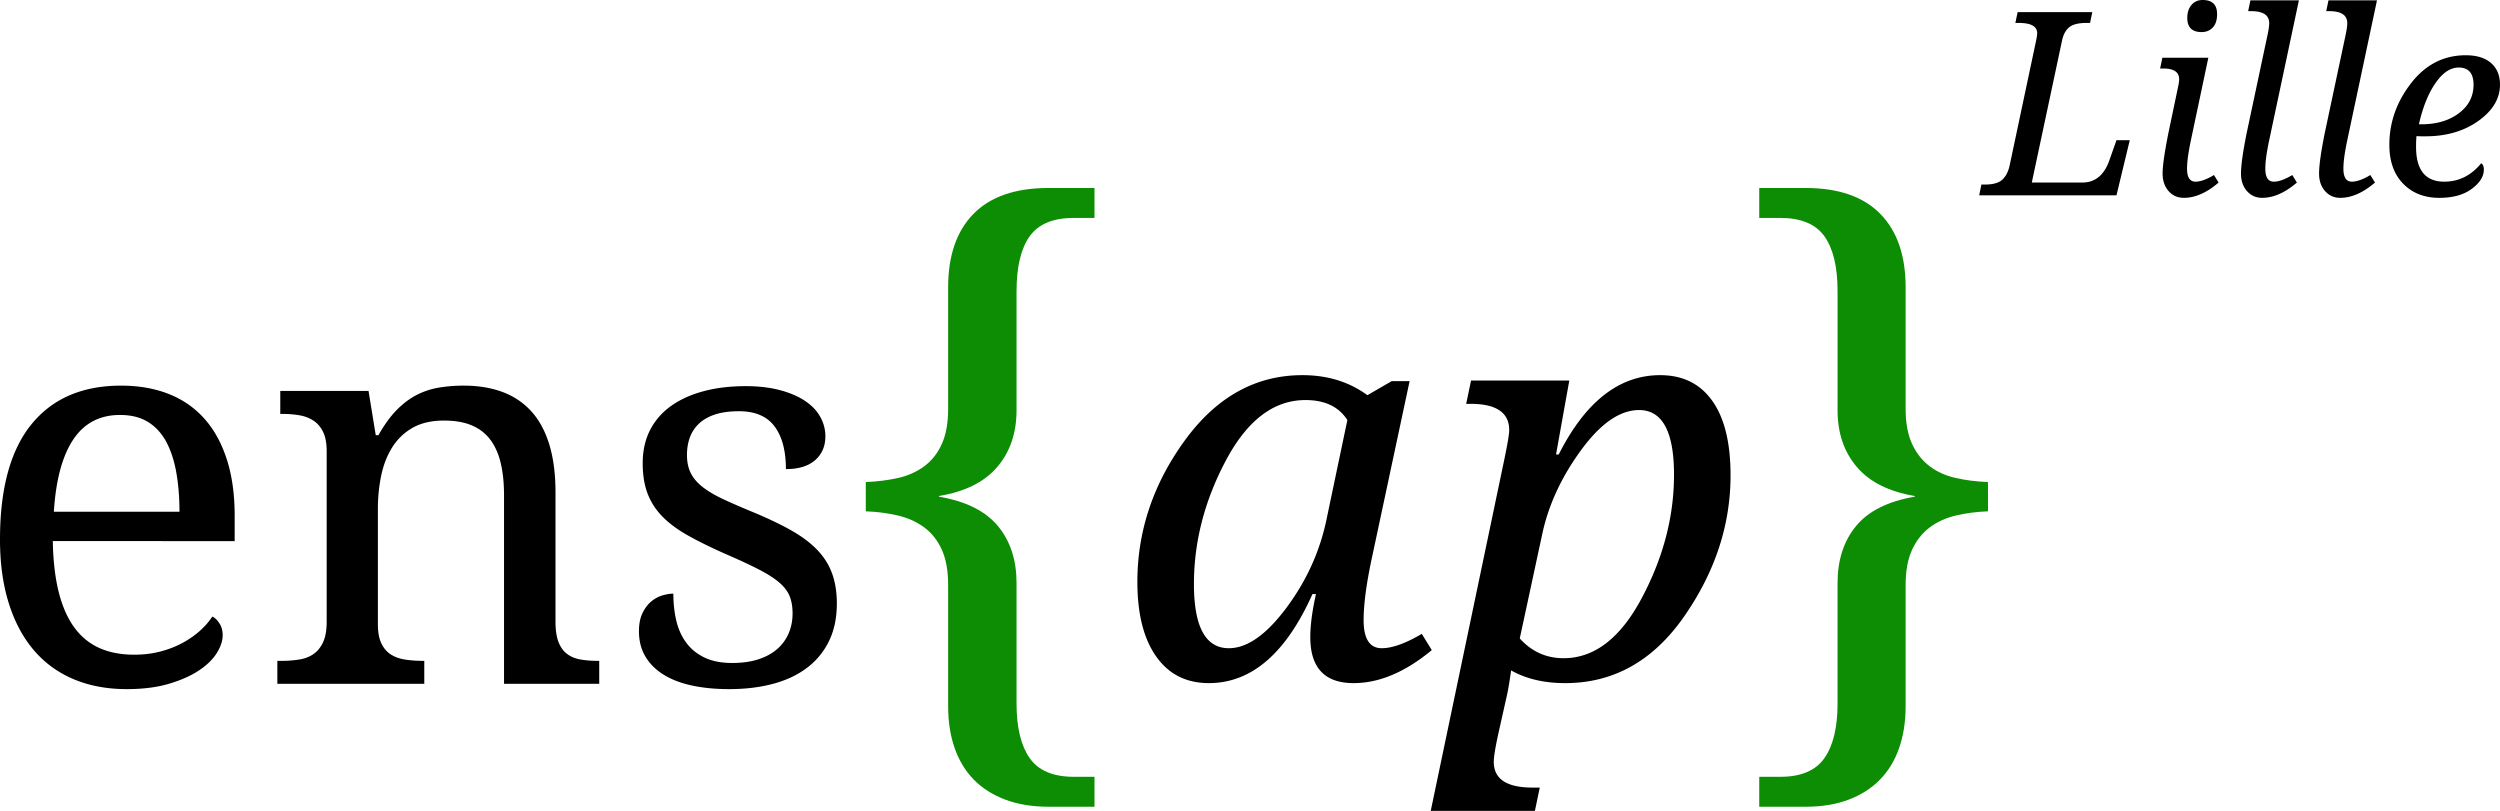
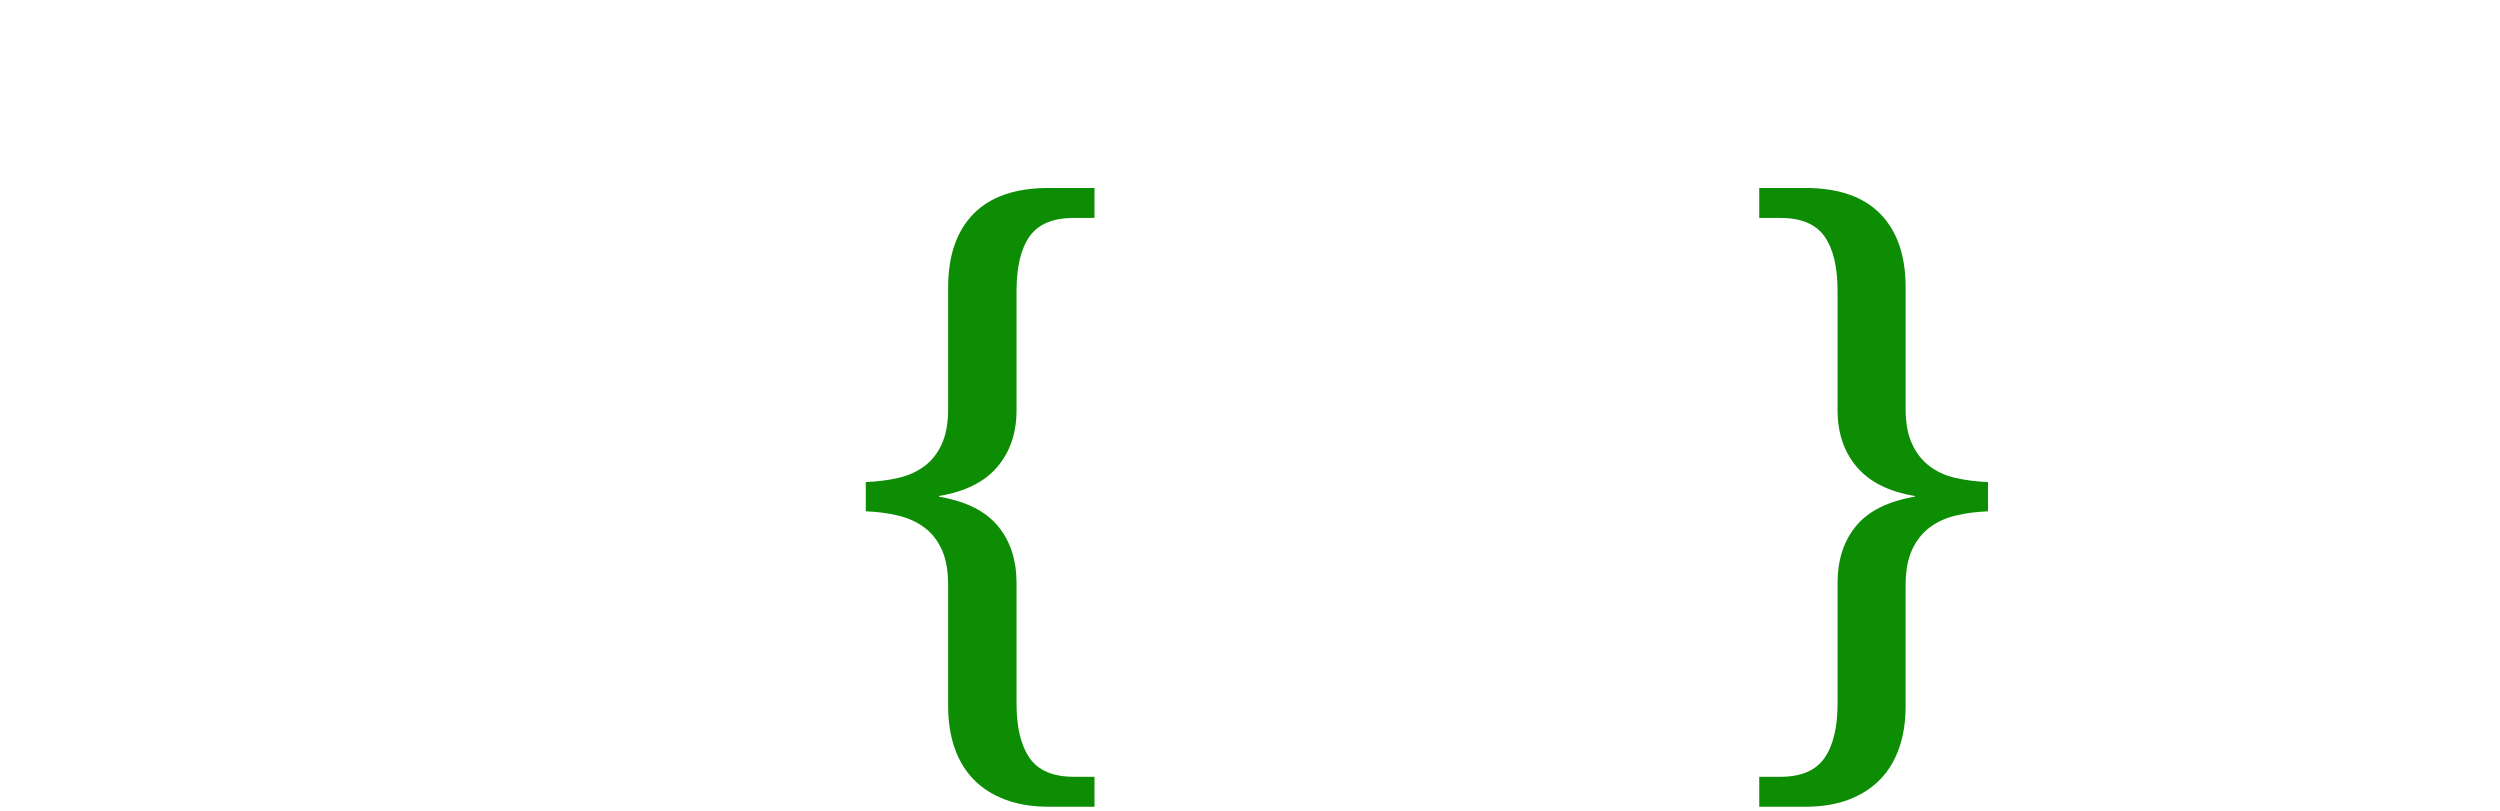
<svg xmlns="http://www.w3.org/2000/svg" width="739.958" height="240" viewBox="0 0 739.958 240">
-   <path d="M60.464 123.887c-2.898-3.234-6.42-5.672-10.579-7.299-4.158-1.632-8.842-2.448-14.049-2.448-11.472 0-20.315 3.817-26.523 11.446C3.104 133.216 0 144.584 0 159.681c0 7.004.852 13.25 2.567 18.75 1.705 5.501 4.168 10.144 7.376 13.93 3.213 3.792 7.143 6.674 11.802 8.647s9.907 2.96 15.749 2.96c4.788 0 8.956-.527 12.51-1.58s6.513-2.366 8.879-3.947c2.37-1.58 4.132-3.3 5.29-5.17 1.156-1.87 1.735-3.616 1.735-5.248 0-1.369-.326-2.552-.987-3.554-.656-.997-1.353-1.658-2.092-1.973-.945 1.472-2.17 2.882-3.667 4.225-1.503 1.338-3.223 2.536-5.17 3.59-1.948 1.054-4.122 1.896-6.514 2.526-2.396.63-4.984.945-7.773.945-3.843 0-7.237-.64-10.186-1.932-2.944-1.291-5.434-3.3-7.459-6.038s-3.579-6.224-4.653-10.46c-1.08-4.235-1.674-9.302-1.777-15.195H69.46v-7.418c0-6.368-.774-11.962-2.33-16.776-1.549-4.814-3.775-8.838-6.667-12.076zm-44.52 27.587c.58-9.364 2.485-16.482 5.724-21.353 3.233-4.865 7.851-7.298 13.853-7.298 3.26 0 6.012.682 8.249 2.05s4.034 3.316 5.408 5.842c1.363 2.526 2.365 5.553 2.995 9.075.63 3.528.95 7.423.95 11.684H15.946zm155.896 43.728c-1.529-.263-2.846-.8-3.946-1.616-1.105-.816-1.963-1.984-2.567-3.513-.604-1.523-.909-3.553-.909-6.079v-38.202c0-5.526-.62-10.289-1.854-14.287-1.235-3.997-3.027-7.277-5.367-9.829-2.345-2.551-5.186-4.447-8.528-5.682-3.342-1.234-7.143-1.854-11.404-1.854a44.61 44.61 0 0 0-7.381.589 22.567 22.567 0 0 0-6.627 2.21c-2.082 1.08-4.055 2.583-5.925 4.5-1.864 1.92-3.641 4.385-5.325 7.38h-.79l-2.134-13.104H82.958v6.793h.475c1.787 0 3.487.129 5.093.392 1.601.264 3.011.79 4.22 1.58 1.209.791 2.17 1.907 2.882 3.353.708 1.451 1.064 3.357 1.064 5.723v50.438c0 2.526-.356 4.556-1.064 6.08-.713 1.528-1.658 2.696-2.84 3.512-1.184.816-2.583 1.353-4.185 1.616a31.98 31.98 0 0 1-5.17.398H82.09v6.787h43.491V195.6h-.47c-1.792 0-3.487-.119-5.093-.356-1.606-.238-3.011-.723-4.225-1.462-1.209-.733-2.17-1.828-2.877-3.275-.713-1.446-1.07-3.352-1.07-5.723v-34.1c0-3.471.331-6.787.987-9.943.661-3.156 1.751-5.945 3.28-8.368a16.867 16.867 0 0 1 6.038-5.764c2.495-1.42 5.589-2.128 9.272-2.128 3.264 0 6.028.485 8.29 1.456 2.262.977 4.09 2.413 5.485 4.303 1.395 1.896 2.407 4.21 3.037 6.947.636 2.738.95 5.868.95 9.396v55.804h28.177V195.6h-.553c-1.787 0-3.445-.134-4.969-.398zm70.05-32.442c-1.973-2.05-4.488-3.946-7.54-5.682-3.048-1.735-6.705-3.497-10.972-5.289-3.579-1.472-6.642-2.8-9.194-3.982-2.551-1.188-4.633-2.412-6.234-3.673-1.606-1.265-2.779-2.644-3.512-4.142-.739-1.503-1.106-3.28-1.106-5.33 0-1.896.29-3.632.868-5.212a10.528 10.528 0 0 1 2.722-4.101c1.235-1.157 2.83-2.056 4.778-2.686 1.942-.63 4.287-.946 7.025-.946 4.788 0 8.3 1.498 10.537 4.5 2.236 3 3.352 7.21 3.352 12.628 3.74 0 6.616-.878 8.646-2.644 2.025-1.762 3.037-4.117 3.037-7.066 0-2-.5-3.905-1.497-5.723-1.003-1.813-2.5-3.394-4.5-4.737-2.003-1.338-4.472-2.407-7.422-3.192-2.949-.79-6.343-1.188-10.18-1.188-4.582 0-8.74.501-12.474 1.503-3.735.997-6.947 2.459-9.628 4.38-2.686 1.922-4.752 4.303-6.198 7.144-1.447 2.84-2.17 6.105-2.17 9.788 0 3.522.501 6.565 1.498 9.116 1.002 2.552 2.5 4.83 4.5 6.829 1.998 1.998 4.54 3.853 7.618 5.562 3.078 1.71 6.694 3.487 10.852 5.33 3.894 1.685 7.133 3.183 9.71 4.5 2.578 1.317 4.618 2.603 6.116 3.869 1.503 1.26 2.552 2.618 3.161 4.065.604 1.446.904 3.17.904 5.17 0 2.154-.393 4.142-1.183 5.955a12.766 12.766 0 0 1-3.435 4.66c-1.498 1.29-3.352 2.287-5.563 3-2.21.708-4.762 1.064-7.654 1.064-3.265 0-6.013-.537-8.25-1.616-2.236-1.08-4.038-2.552-5.407-4.422s-2.345-4.039-2.924-6.513c-.578-2.474-.867-5.13-.867-7.97-.946 0-2.01.17-3.198.511-1.183.341-2.288.935-3.31 1.777-1.028.842-1.896 1.989-2.609 3.435-.708 1.446-1.064 3.249-1.064 5.403 0 2.846.63 5.33 1.896 7.464 1.26 2.128 3.047 3.92 5.366 5.366 2.314 1.446 5.119 2.526 8.404 3.234 3.29.712 6.963 1.069 11.012 1.069 4.788 0 9.143-.527 13.063-1.58s7.278-2.645 10.067-4.779a21.774 21.774 0 0 0 6.472-7.928c1.523-3.161 2.288-6.844 2.288-11.054 0-3.367-.475-6.337-1.42-8.92-.946-2.577-2.407-4.891-4.38-6.947zm178.938 24.855c-4.809 2.83-8.76 4.246-11.854 4.246-3.58 0-5.367-2.78-5.367-8.332 0-4.592.8-10.65 2.402-18.181l11.213-52.546h-5.289l-7.205 4.169c-5.398-3.952-11.803-5.93-19.225-5.93-13.832 0-25.433 6.436-34.803 19.302-9.37 12.872-14.054 26.833-14.054 41.89 0 9.452 1.854 16.813 5.563 22.07 3.713 5.259 8.904 7.888 15.583 7.888 12.598 0 22.825-8.78 30.676-26.353h1.038c-1.12 5.02-1.679 9.266-1.679 12.737 0 9.08 4.272 13.616 12.815 13.616 7.583 0 15.3-3.254 23.145-9.773l-2.96-4.803zm-28.114-34.282c-1.927 9.556-5.878 18.368-11.854 26.43-5.982 8.064-11.694 12.098-17.144 12.098-6.89 0-10.33-6.328-10.33-18.982 0-12.552 3.161-24.768 9.488-36.647s14.163-17.82 23.512-17.82c5.765 0 9.902 1.973 12.412 5.924l-6.084 28.997zm98.675-42.292c-12.117 0-22.127 7.825-30.03 23.47h-.8l3.925-21.869h-29.08l-1.441 6.89h1.28c7.64 0 11.457 2.588 11.457 7.769 0 1.172-.48 4.06-1.441 8.652L423.472 240h30.836l1.441-6.89h-2.159c-7.639 0-11.456-2.536-11.456-7.609 0-1.55.506-4.597 1.524-9.132l2.242-10.01c.428-1.766.878-4.406 1.363-7.934 4.432 2.51 9.767 3.766 16.017 3.766 14.308 0 26.043-6.58 35.206-19.741 9.153-13.166 13.73-27.087 13.73-41.771 0-9.613-1.798-16.957-5.404-22.03s-8.739-7.608-15.423-7.608zm-5.403 65.882c-6.322 11.931-14.054 17.897-23.186 17.897-5.13 0-9.452-1.947-12.975-5.847l6.725-31.234c1.87-8.491 5.687-16.673 11.456-24.55 5.765-7.877 11.483-11.818 17.144-11.818 6.89 0 10.33 6.385 10.33 19.148 0 12.334-3.161 24.467-9.494 36.404zM624.434 47.168c-1.529 4.577-4.236 6.865-8.12 6.865h-14.937l8.966-42.091c.372-1.73 1.075-3.022 2.118-3.88 1.033-.851 2.758-1.275 5.155-1.275h1.002l.661-3.192h-22.097l-.671 3.192h.971c3.657 0 5.485 1.012 5.485 3.037 0 .47-.103 1.178-.3 2.118l-7.892 37.23c-.423 1.782-1.157 3.136-2.19 4.06-1.043.93-2.747 1.395-5.123 1.395h-1.003l-.66 3.187h40.639l3.936-16.317h-3.936l-2.004 5.671zm27.23-37.674c1.333 0 2.428-.45 3.275-1.354.858-.904 1.281-2.22 1.281-3.951 0-2.794-1.415-4.189-4.266-4.189-1.384 0-2.49.486-3.316 1.462-.827.981-1.24 2.272-1.24 3.879 0 2.768 1.426 4.153 4.267 4.153zm-1.817 44.276c-1.684 0-2.521-1.281-2.521-3.854 0-1.978.382-4.783 1.147-8.419l5.154-24.4h-13.605l-.671 3.187h1.002c3.089 0 4.638 1.064 4.638 3.192 0 .516-.093 1.183-.268 1.999l-2.924 13.946c-1.136 5.687-1.704 9.664-1.704 11.942 0 2.076.578 3.796 1.735 5.154 1.167 1.359 2.686 2.04 4.566 2.04 3.337 0 6.767-1.508 10.269-4.524l-1.364-2.226c-2.18 1.312-3.998 1.963-5.454 1.963zM680.435.108h-14.35l-.67 3.193h.888c3.564 0 5.34 1.188 5.34 3.558 0 .765-.154 1.906-.475 3.415L664.97 39.42c-1.116 5.563-1.673 9.545-1.673 11.942 0 2.122.588 3.853 1.766 5.19 1.178 1.333 2.676 2.005 4.504 2.005 3.337 0 6.767-1.509 10.279-4.525l-1.374-2.226c-2.18 1.312-3.998 1.963-5.454 1.963-1.684 0-2.521-1.281-2.521-3.854 0-2.004.382-4.808 1.147-8.419l8.79-41.389zm23.109 0h-14.35l-.67 3.193h.888c3.564 0 5.34 1.188 5.34 3.558 0 .765-.154 1.906-.475 3.415L688.08 39.42c-1.115 5.563-1.673 9.545-1.673 11.942 0 2.122.589 3.853 1.766 5.19 1.178 1.333 2.676 2.005 4.504 2.005 3.337 0 6.767-1.509 10.279-4.525l-1.374-2.226c-2.18 1.312-3.998 1.963-5.454 1.963-1.684 0-2.521-1.281-2.521-3.854 0-2.004.382-4.808 1.147-8.419l8.79-41.389zm13.088 40.237h1.292c6.157 0 11.373-1.518 15.64-4.56 4.256-3.043 6.394-6.612 6.394-10.718 0-2.743-.888-4.881-2.655-6.416s-4.256-2.298-7.469-2.298c-6.528 0-11.931 2.763-16.208 8.29-4.277 5.527-6.415 11.601-6.415 18.228 0 4.87 1.353 8.698 4.08 11.492 2.717 2.795 6.292 4.195 10.713 4.195 4.008 0 7.2-.884 9.587-2.655 2.386-1.767 3.584-3.662 3.584-5.692 0-.94-.258-1.57-.785-1.89-2.965 3.636-6.611 5.449-10.94 5.449-5.557 0-8.336-3.435-8.336-10.31 0-1.43.041-2.495.144-3.187.465.052.93.072 1.374.072zm4.225-15.738c2.128-3.079 4.411-4.618 6.86-4.618 2.944 0 4.41 1.694 4.41 5.078 0 3.46-1.445 6.28-4.359 8.455-2.902 2.18-6.59 3.264-11.063 3.264h-.744c1.136-5.04 2.768-9.106 4.896-12.18z" />
  <path d="M288.14 63.294c-5.006 5.103-7.506 12.355-7.506 21.761v35.96c0 4.168-.62 7.624-1.864 10.377-1.24 2.758-2.97 4.953-5.186 6.6-2.216 1.643-4.804 2.806-7.758 3.477-2.955.672-6.147 1.074-9.571 1.209v8.662c3.424.134 6.616.552 9.57 1.26 2.955.702 5.543 1.88 7.759 3.523 2.216 1.647 3.946 3.848 5.186 6.6 1.245 2.754 1.864 6.245 1.864 10.476v35.862c0 4.566.64 8.682 1.917 12.344 1.276 3.657 3.156 6.762 5.64 9.318 2.485 2.552 5.589 4.53 9.318 5.94s8.011 2.118 12.846 2.118h13.6v-8.863h-6.147c-6.11 0-10.46-1.85-13.047-5.543-2.583-3.693-3.879-9.065-3.879-16.12v-35.66c0-6.85-1.844-12.49-5.537-16.922-3.698-4.437-9.504-7.319-17.427-8.667v-.201c7.722-1.276 13.48-4.143 17.272-8.61 3.796-4.469 5.692-10.057 5.692-16.777V86.16c0-7.184 1.296-12.592 3.879-16.218 2.588-3.626 6.937-5.44 13.047-5.44h6.147V55.64h-13.6c-9.809 0-17.21 2.552-22.216 7.655zm290.706 78.175c-2.954-.671-5.537-1.834-7.706-3.476-2.19-1.648-3.926-3.843-5.197-6.601-1.27-2.753-1.91-6.209-1.91-10.377v-35.96c0-9.406-2.5-16.658-7.5-21.76-5.01-5.104-12.376-7.656-22.118-7.656h-13.708v8.864h6.26c6.105 0 10.454 1.813 13.037 5.439 2.582 3.626 3.884 9.034 3.884 16.218v35.258c0 6.72 1.89 12.308 5.682 16.776 3.801 4.468 9.524 7.335 17.18 8.61v.202c-7.924 1.348-13.71 4.23-17.376 8.667-3.668 4.432-5.486 10.072-5.486 16.921v35.66c0 7.056-1.302 12.428-3.884 16.121-2.583 3.693-6.932 5.543-13.037 5.543h-6.26v8.863h13.708c4.835 0 9.101-.708 12.8-2.118 3.687-1.41 6.776-3.388 9.255-5.94 2.49-2.556 4.37-5.66 5.64-9.318 1.282-3.662 1.922-7.778 1.922-12.344v-35.862c0-4.23.64-7.722 1.911-10.475s3.007-4.954 5.197-6.601c2.169-1.643 4.752-2.82 7.706-3.523 2.954-.708 6.136-1.126 9.566-1.26v-8.662c-3.43-.135-6.612-.537-9.566-1.209z" fill="#0c8d03" />
</svg>